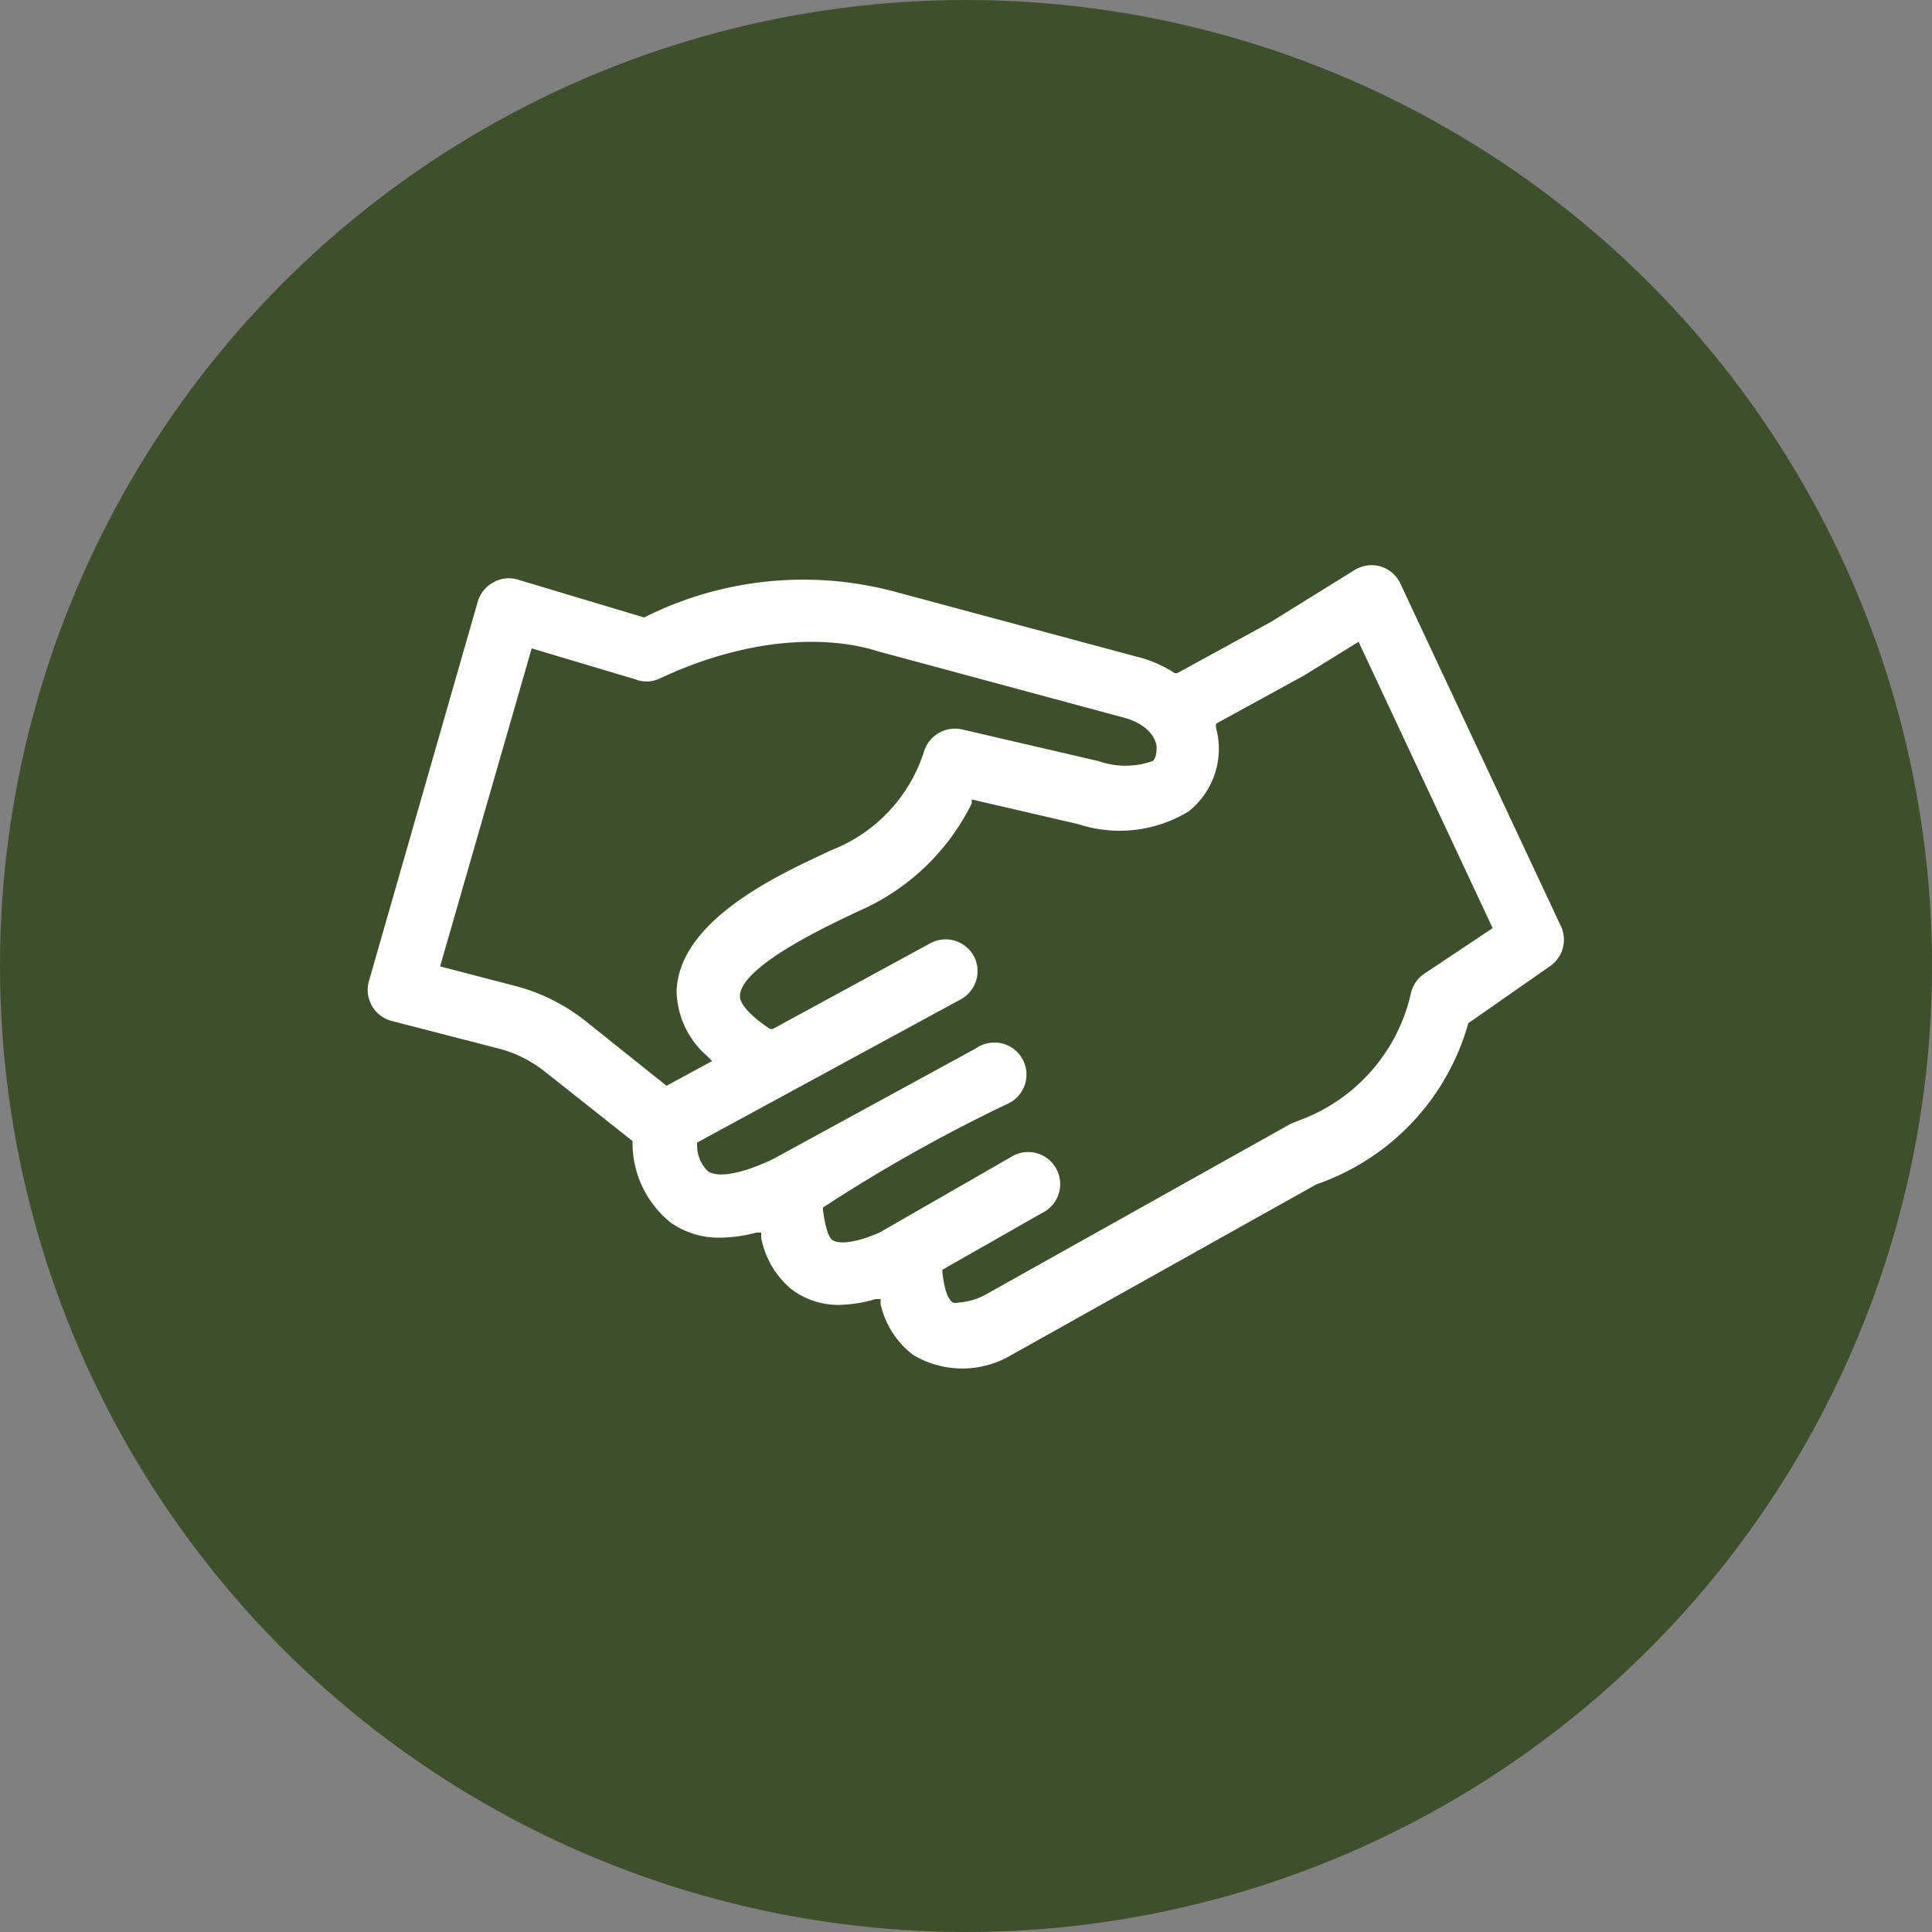
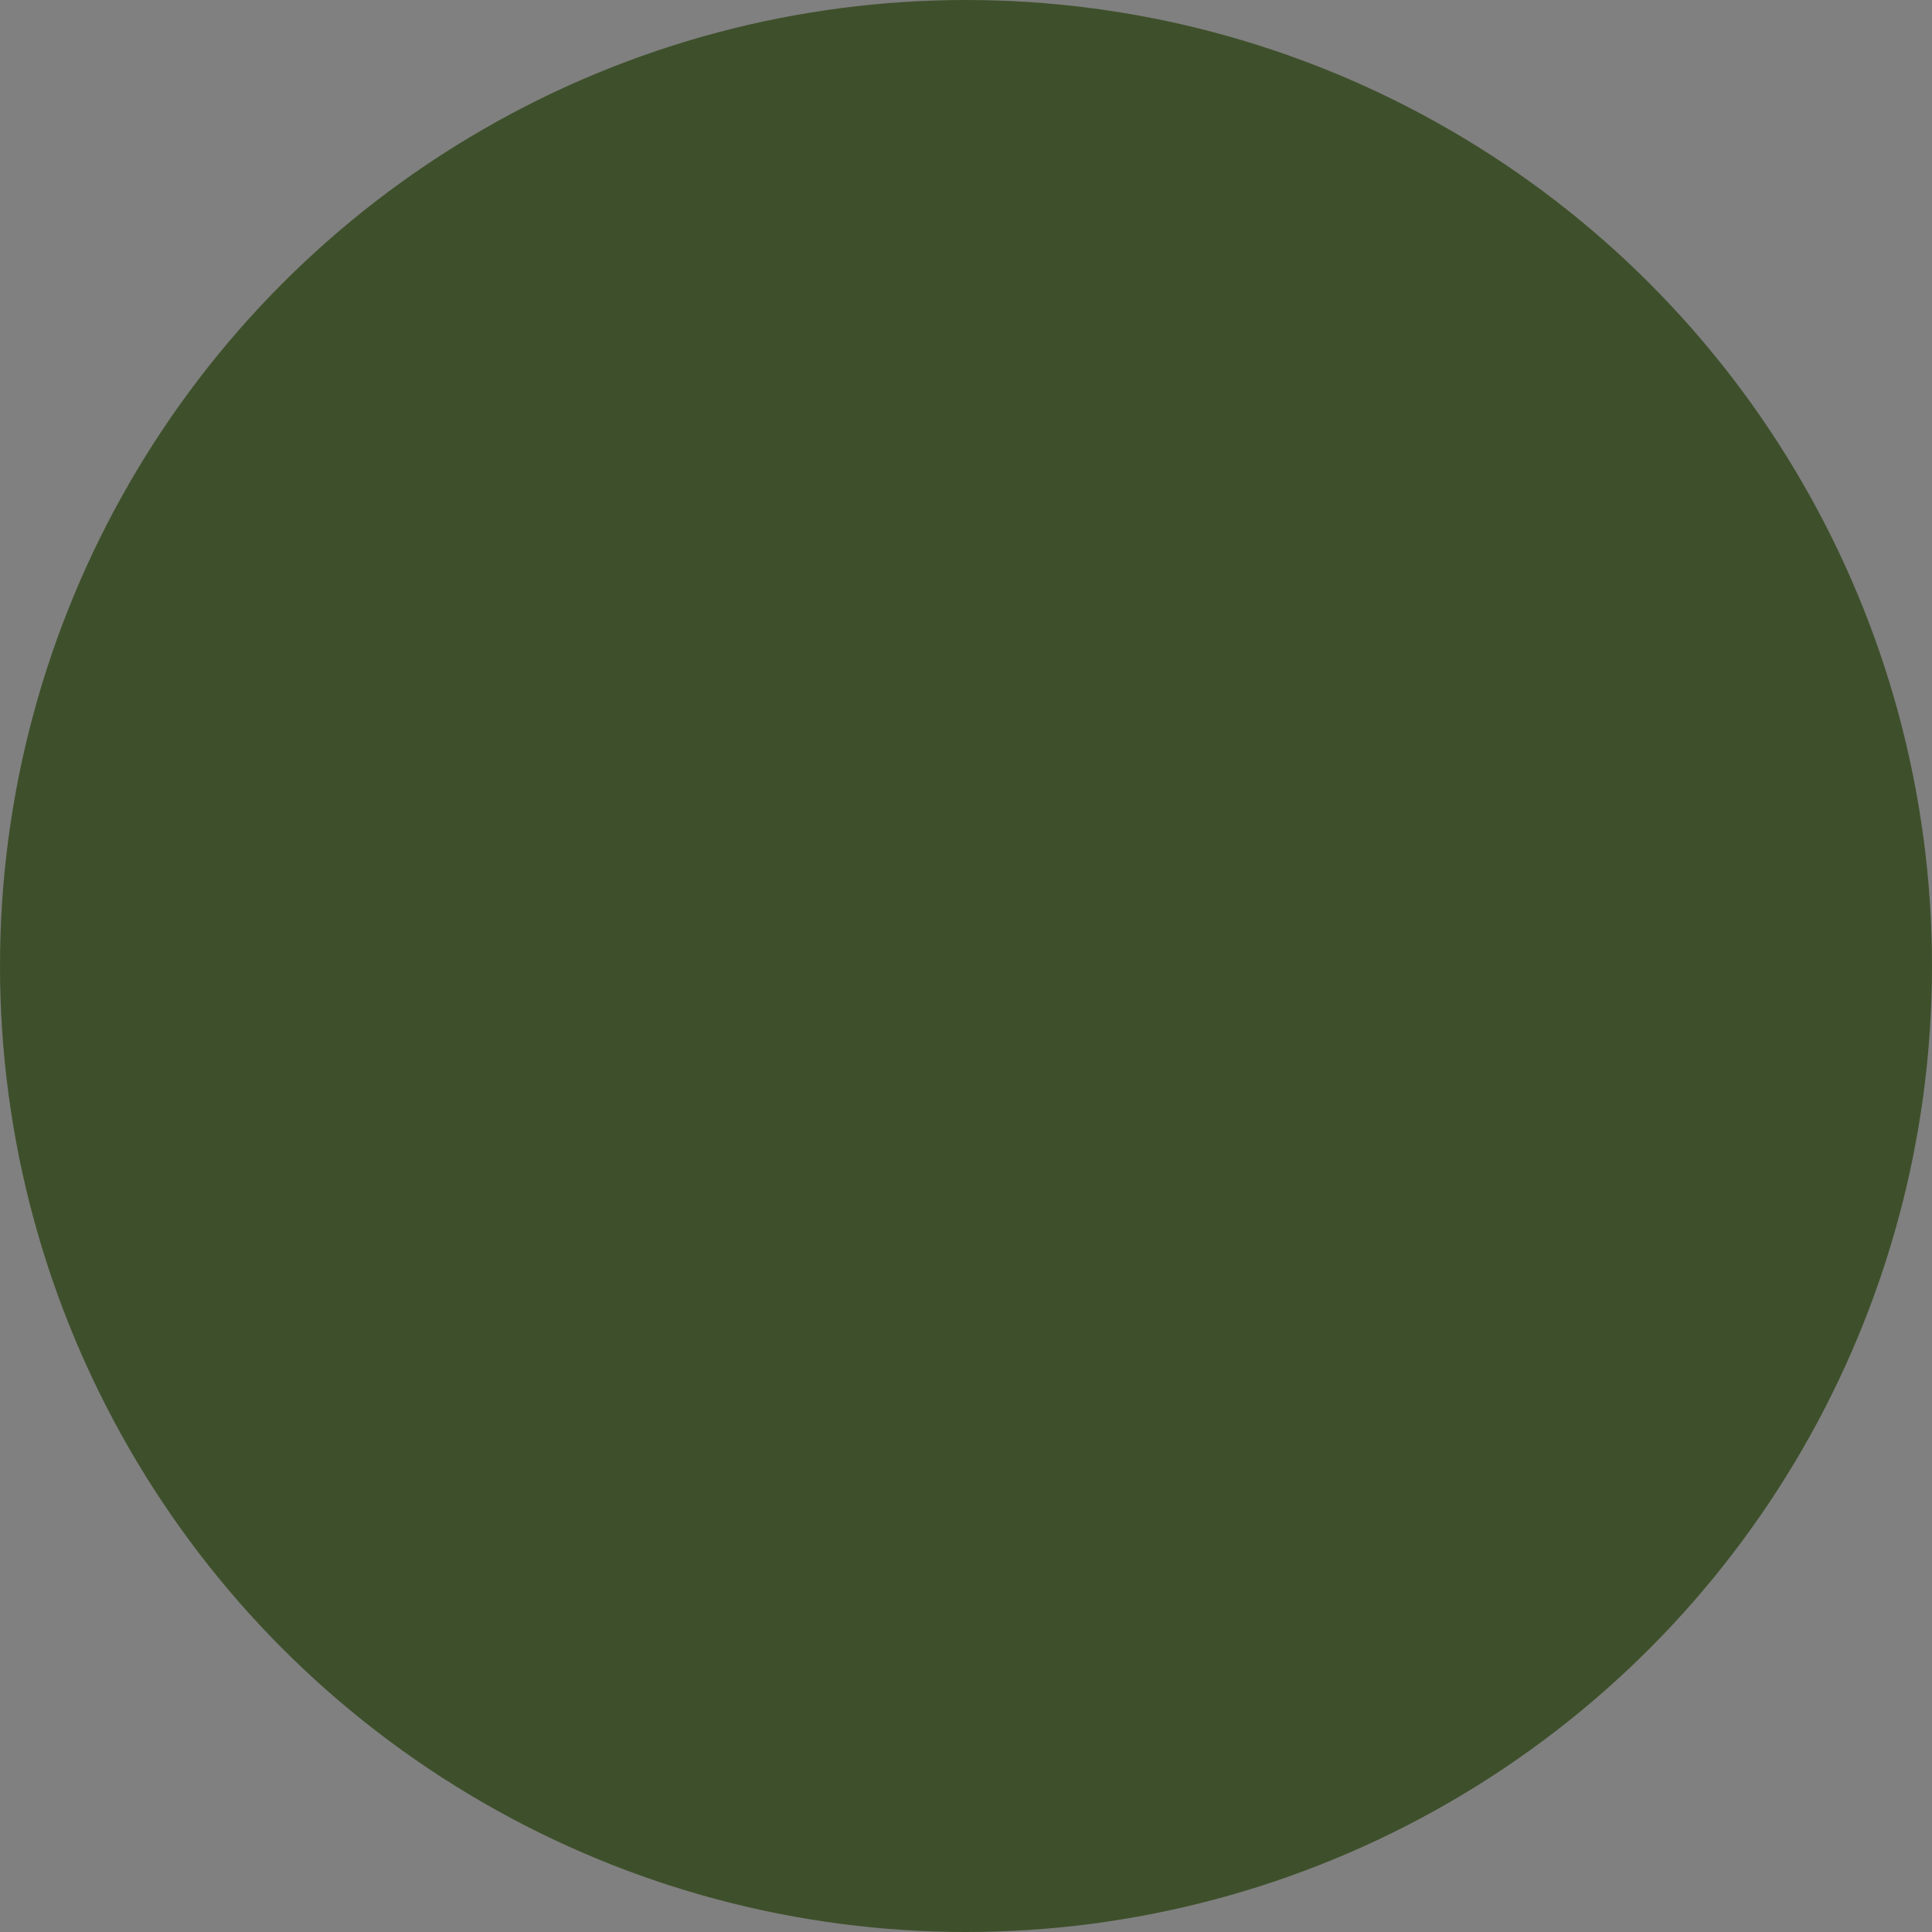
<svg xmlns="http://www.w3.org/2000/svg" viewBox="0 0 50 50">
  <rect x="0" y="0" width="50" height="50" fill="#808080" stroke="none" />
  <defs>
    <style>.cls-1{fill:#3e502b;}.cls-2{fill:#fff;}</style>
  </defs>
  <title>Recurso 24</title>
  <g id="Capa_2" data-name="Capa 2">
    <g id="Capa_1-2" data-name="Capa 1">
      <circle class="cls-1" cx="25" cy="25" r="25" />
-       <path class="cls-2" d="M12.37,15.55,9.54,25.42a.83.83,0,0,0,.59,1l2.75.71a3.24,3.24,0,0,1,1.23.61l2.26,1.79v.06a2.64,2.64,0,0,0,1,2.06,2.16,2.16,0,0,0,1.29.38,3.73,3.73,0,0,0,.91-.13l.13,0,0,.13a2.26,2.26,0,0,0,.79,1.34,2,2,0,0,0,1.25.4,3.53,3.53,0,0,0,.92-.15l.13,0,0,.13a2.27,2.27,0,0,0,.85,1.32,2.48,2.48,0,0,0,2.53,0l7.9-4.42A6.17,6.17,0,0,0,38,26.48v0L40.12,25a.83.83,0,0,0,.29-1l-4.17-8.9a.83.83,0,0,0-.51-.44.84.84,0,0,0-.67.09l-2.16,1.34-2.43,1.33-.07,0a3.18,3.18,0,0,0-1-.43l-6.18-1.66a9.16,9.16,0,0,0-6.55.65l0,0L13.4,15a.81.81,0,0,0-.63.07A.84.84,0,0,0,12.37,15.55ZM30.76,21a2.07,2.07,0,0,0,.71-2.17l0-.1,2.28-1.25,1.41-.87,3.47,7.41-1.77,1.18a.83.83,0,0,0-.34.48A4.57,4.57,0,0,1,33.61,29l-.2.08-7.93,4.44a1.72,1.72,0,0,1-.67.19.29.29,0,0,1-.15,0c-.18-.12-.24-.53-.27-.76v-.09l2.67-1.52a.83.83,0,0,0-.82-1.44l-3.48,2c-.69.3-1.09.29-1.22.19s-.21-.5-.24-.78a.21.21,0,0,1,0-.06l0,0a40.8,40.8,0,0,1,4.77-2.68.83.83,0,1,0-.81-1.44L20,30c-.8.38-1.42.49-1.68.31a.93.93,0,0,1-.28-.65v-.09l6.83-3.71a.83.83,0,0,0,.33-1.12.83.83,0,0,0-1.12-.33L20,26.63l-.07,0c-.49-.32-.79-.65-.78-.85,0-.36.52-1,2.86-2.1l.21-.1a5.88,5.88,0,0,0,2.93-2.79l0-.1,2.76.64A3.43,3.43,0,0,0,30.76,21Zm-17-4.22,2.68.8a.8.8,0,0,0,.59,0c3.14-1.48,5.27-.86,5.67-.73L29,18.55c.81.19.92.66.93.75s0,.34-.11.4a2.1,2.1,0,0,1-1.38,0l-3.53-.82a.84.84,0,0,0-1,.58A4.06,4.06,0,0,1,21.52,22l-.19.09c-1.22.57-3.75,1.74-3.82,3.55a2.28,2.28,0,0,0,.79,1.69l.13.13-1.18.64-2.09-1.67a4.91,4.91,0,0,0-1.85-.92l-1.92-.5Z" />
    </g>
  </g>
</svg>